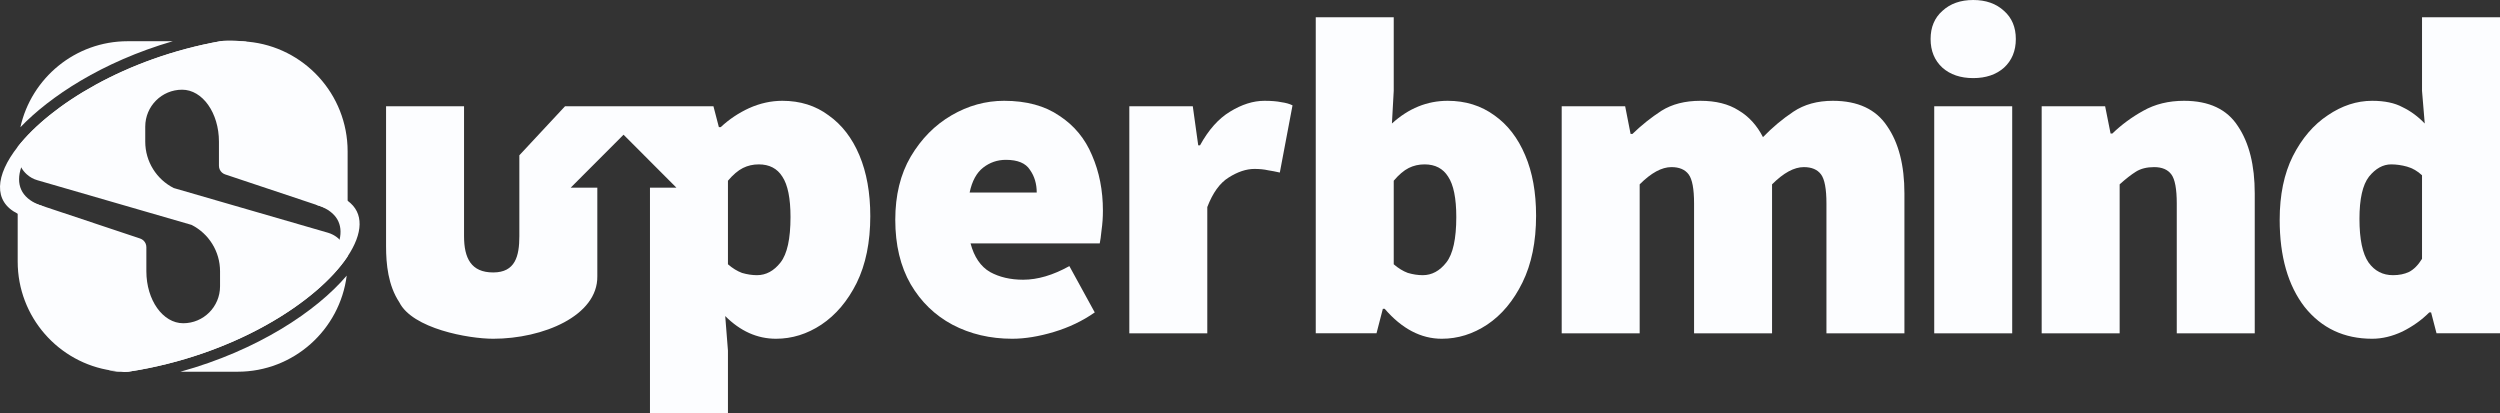
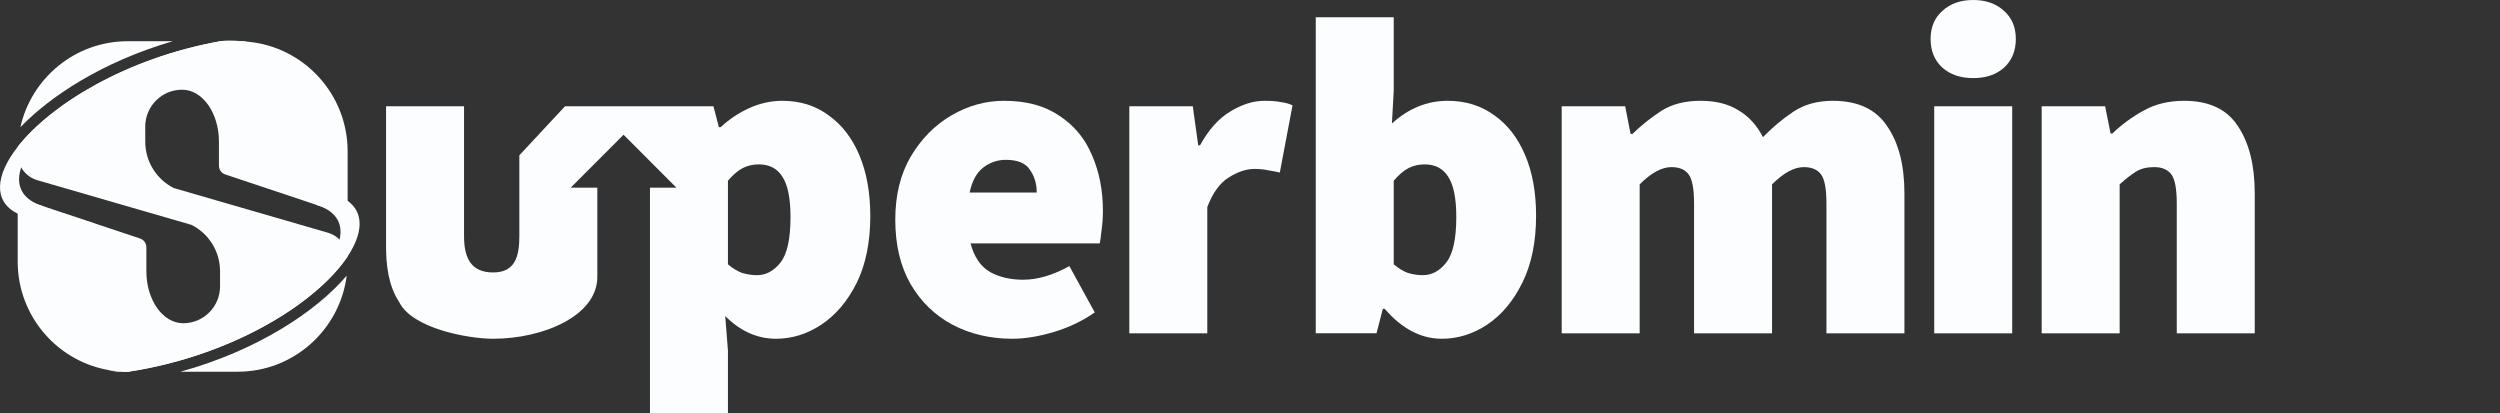
<svg xmlns="http://www.w3.org/2000/svg" width="242" height="40" viewBox="0 0 242 40" fill="none">
  <rect x="0" y="0" width="242" height="40" fill="#333333" stroke="none" />
-   <path d="M229.625 32.791C226.904 32.791 224.725 31.765 223.086 29.714C221.477 27.633 220.673 24.82 220.673 21.274C220.673 18.871 221.097 16.82 221.945 15.12C222.823 13.392 223.949 12.073 225.324 11.164C226.699 10.227 228.133 9.758 229.625 9.758C230.824 9.758 231.804 9.963 232.565 10.373C233.355 10.754 234.072 11.282 234.715 11.956L234.452 8.791V1.67L242 1.67V32.263H235.856L235.33 30.241H235.154C234.423 30.974 233.56 31.589 232.565 32.088C231.57 32.556 230.59 32.791 229.625 32.791ZM231.644 26.637C232.229 26.637 232.741 26.534 233.179 26.329C233.648 26.095 234.072 25.67 234.452 25.055V16.967C234.013 16.556 233.531 16.278 233.004 16.131C232.477 15.985 231.965 15.912 231.468 15.912C230.678 15.912 229.961 16.307 229.318 17.099C228.703 17.89 228.396 19.252 228.396 21.186C228.396 23.15 228.689 24.556 229.274 25.406C229.859 26.227 230.649 26.637 231.644 26.637Z" fill="#FCFDFF" />
  <path d="M197.634 32.264V10.286H203.777L204.304 12.923H204.479C205.357 12.073 206.352 11.341 207.464 10.725C208.605 10.081 209.921 9.758 211.413 9.758C213.841 9.758 215.582 10.579 216.635 12.22C217.718 13.831 218.259 16 218.259 18.725V32.264H210.711V19.692C210.711 18.286 210.535 17.348 210.184 16.879C209.833 16.41 209.277 16.176 208.517 16.176C207.815 16.176 207.23 16.322 206.761 16.615C206.293 16.908 205.767 17.319 205.182 17.846V32.264H197.634Z" fill="#FCFDFF" />
  <path d="M187.233 32.264V10.286H194.781V32.264H187.233ZM191.007 7.56C189.778 7.56 188.784 7.223 188.023 6.549C187.262 5.846 186.882 4.923 186.882 3.78C186.882 2.637 187.262 1.729 188.023 1.055C188.784 0.352 189.778 0 191.007 0C192.236 0 193.231 0.352 193.991 1.055C194.752 1.729 195.132 2.637 195.132 3.78C195.132 4.923 194.752 5.846 193.991 6.549C193.231 7.223 192.236 7.56 191.007 7.56Z" fill="#FCFDFF" />
  <path d="M151.172 32.264V10.286H157.316L157.842 12.967H158.018C158.896 12.117 159.832 11.37 160.826 10.725C161.85 10.081 163.108 9.758 164.6 9.758C166.092 9.758 167.321 10.066 168.287 10.681C169.281 11.267 170.071 12.132 170.656 13.275C171.563 12.337 172.543 11.516 173.597 10.813C174.65 10.11 175.922 9.758 177.414 9.758C179.843 9.758 181.598 10.579 182.68 12.22C183.792 13.831 184.348 16 184.348 18.725V32.264H176.8V19.692C176.8 18.286 176.624 17.348 176.273 16.879C175.922 16.41 175.367 16.176 174.606 16.176C173.67 16.176 172.646 16.733 171.534 17.846V32.264H163.986V19.692C163.986 18.286 163.811 17.348 163.459 16.879C163.108 16.41 162.553 16.176 161.792 16.176C160.856 16.176 159.832 16.733 158.72 17.846V32.264H151.172Z" fill="#FCFDFF" />
  <path d="M139.565 32.791C137.546 32.791 135.703 31.824 134.036 29.89H133.86L133.246 32.263H127.365V1.67H134.913V8.791L134.738 11.956C136.347 10.49 138.146 9.758 140.135 9.758C141.861 9.758 143.368 10.227 144.655 11.164C145.943 12.073 146.937 13.362 147.639 15.033C148.342 16.674 148.693 18.622 148.693 20.879C148.693 23.399 148.254 25.553 147.376 27.34C146.498 29.128 145.358 30.491 143.953 31.428C142.578 32.337 141.115 32.791 139.565 32.791ZM137.722 26.637C138.599 26.637 139.36 26.227 140.004 25.406C140.647 24.586 140.969 23.12 140.969 21.011C140.969 19.194 140.706 17.89 140.179 17.099C139.682 16.307 138.921 15.912 137.897 15.912C137.341 15.912 136.83 16.029 136.361 16.263C135.893 16.498 135.411 16.908 134.913 17.494V25.582C135.352 25.963 135.806 26.241 136.274 26.417C136.771 26.564 137.254 26.637 137.722 26.637Z" fill="#FCFDFF" />
  <path d="M109.318 32.264V10.286H115.462L115.988 14.066H116.164C116.983 12.571 117.949 11.487 119.06 10.813C120.201 10.11 121.313 9.758 122.395 9.758C123.068 9.758 123.609 9.802 124.019 9.89C124.458 9.949 124.824 10.051 125.116 10.198L123.887 16.703C123.507 16.615 123.127 16.542 122.746 16.483C122.366 16.395 121.927 16.352 121.43 16.352C120.64 16.352 119.806 16.63 118.929 17.187C118.08 17.714 117.393 18.667 116.866 20.044V32.264H109.318Z" fill="#FCFDFF" />
  <path d="M97.985 32.791C95.85 32.791 93.919 32.337 92.193 31.428C90.496 30.52 89.15 29.216 88.155 27.516C87.161 25.788 86.663 23.707 86.663 21.275C86.663 18.901 87.161 16.864 88.155 15.165C89.179 13.436 90.496 12.102 92.105 11.165C93.714 10.227 95.411 9.758 97.195 9.758C99.36 9.758 101.145 10.242 102.549 11.209C103.983 12.146 105.036 13.421 105.709 15.033C106.411 16.645 106.762 18.432 106.762 20.395C106.762 21.04 106.718 21.67 106.63 22.286C106.572 22.872 106.513 23.297 106.455 23.56H93.948C94.299 24.879 94.928 25.802 95.835 26.33C96.742 26.828 97.81 27.077 99.038 27.077C100.443 27.077 101.935 26.637 103.515 25.758L105.972 30.242C104.802 31.062 103.485 31.692 102.022 32.132C100.56 32.571 99.214 32.791 97.985 32.791ZM93.86 18.637H100.355C100.355 17.787 100.135 17.055 99.697 16.439C99.287 15.795 98.512 15.472 97.371 15.472C96.552 15.472 95.82 15.722 95.177 16.22C94.533 16.718 94.094 17.524 93.86 18.637Z" fill="#FCFDFF" />
  <path fill-rule="evenodd" clip-rule="evenodd" d="M69.061 10.286L69.587 12.308H69.763C70.582 11.546 71.503 10.93 72.527 10.461C73.581 9.993 74.648 9.758 75.731 9.758C77.457 9.758 78.949 10.227 80.207 11.165C81.494 12.073 82.489 13.363 83.191 15.033C83.893 16.703 84.244 18.667 84.244 20.923C84.244 23.443 83.805 25.597 82.928 27.385C82.05 29.143 80.909 30.491 79.505 31.428C78.13 32.337 76.667 32.791 75.116 32.791C73.303 32.791 71.664 32.059 70.201 30.593L70.465 33.934V40H62.917V18.169H65.479L60.36 13.04L55.24 18.169H57.821V26.743C57.873 30.576 52.556 32.791 47.742 32.791C45.343 32.791 39.926 31.812 38.651 29.257C37.568 27.616 37.371 25.582 37.371 23.824V10.286H44.919V22.857C44.919 24.993 45.603 26.373 47.742 26.373C49.882 26.373 50.273 24.791 50.273 22.857V15.033L54.695 10.286L69.061 10.286ZM75.555 25.407C74.912 26.227 74.151 26.637 73.273 26.637C72.805 26.637 72.323 26.564 71.825 26.418C71.357 26.242 70.904 25.963 70.465 25.582V17.494C70.962 16.908 71.445 16.498 71.913 16.264C72.381 16.029 72.893 15.912 73.449 15.912C74.473 15.912 75.234 16.308 75.731 17.099C76.257 17.89 76.521 19.194 76.521 21.011C76.521 23.121 76.199 24.586 75.555 25.407Z" fill="#FCFDFF" />
  <path d="M16.723 3.99C9.838 5.997 4.794 9.378 1.974 12.315C3.037 7.553 7.284 3.99 12.36 3.99H16.723Z" fill="#FCFDFF" />
  <path d="M33.562 26.68C32.894 31.925 28.424 35.982 23.006 35.982H17.467C24.938 33.917 30.647 30.118 33.562 26.68Z" fill="#FCFDFF" />
  <path d="M33.65 14.654V19.36C33.65 19.387 33.648 19.411 33.647 19.438C33.599 20.122 32.912 20.592 32.248 20.372L30.907 19.925C30.814 19.892 30.718 19.858 30.617 19.828L29.936 19.6L21.791 16.881C21.676 16.842 21.574 16.78 21.486 16.703C21.305 16.541 21.194 16.305 21.194 16.05V13.716C21.194 10.923 19.597 8.683 17.627 8.683C15.658 8.683 14.06 10.282 14.06 12.255V13.716C14.06 15.636 15.15 17.359 16.817 18.202L31.744 22.527C31.919 22.578 32.086 22.646 32.243 22.729C32.478 22.854 32.691 23.011 32.873 23.195C33.307 23.627 33.585 24.204 33.639 24.836C30.744 29.183 22.714 34.403 12.423 35.982H12.358C12.209 35.982 12.061 35.978 11.913 35.971C11.544 35.957 11.179 35.924 10.82 35.871C5.67 35.125 1.712 30.684 1.712 25.318V20.612C1.712 19.885 2.423 19.371 3.114 19.602L3.757 19.816L3.766 19.82L13.57 23.091C13.684 23.13 13.788 23.192 13.876 23.269C14.057 23.433 14.168 23.667 14.168 23.924V26.258C14.168 29.051 15.765 31.29 17.735 31.29C19.704 31.29 21.3 29.69 21.3 27.717V26.258C21.3 24.336 20.212 22.615 18.544 21.77L3.618 17.445C3.23 17.335 2.882 17.137 2.596 16.879C2.378 16.685 2.193 16.456 2.051 16.203C1.835 15.818 1.712 15.372 1.712 14.906V14.654C1.712 14.52 1.713 14.388 1.721 14.256C1.721 14.239 1.721 14.22 1.721 14.202C4.881 10.177 12.138 5.645 21.342 3.99H23.004C23.343 3.99 23.677 4.006 24.007 4.038C29.417 4.545 33.65 9.105 33.65 14.654Z" fill="#FCFDFF" />
  <path d="M33.639 24.836C30.744 29.183 22.714 34.403 12.423 35.982C11.922 36.061 10.916 35.982 10.518 35.814C11.115 35.889 11.651 35.989 11.985 35.914C24.126 33.214 31.951 27.178 32.873 23.195C33.214 21.726 32.605 20.543 30.907 19.925C30.814 19.892 30.718 19.858 30.617 19.828L30.777 18.484C32.041 18.634 32.988 18.964 33.647 19.438C35.265 20.596 35.131 22.601 33.639 24.836Z" fill="#FCFDFF" />
  <path d="M23.92 4.034C23.622 4.152 22.77 4.023 22.204 4.158C10.861 6.84 3.355 12.305 2.051 16.203C1.511 17.813 2.026 19.128 3.757 19.816C3.76 19.816 3.766 19.82 3.766 19.82C3.901 19.874 4.043 19.924 4.193 19.969L4.033 21.314C3.084 21.201 2.314 20.987 1.712 20.688C-0.688 19.498 -0.453 16.969 1.722 14.202C4.882 10.177 12.106 5.645 21.309 3.991C22.149 3.839 23.597 4.002 23.92 4.034Z" fill="#FCFDFF" />
</svg>